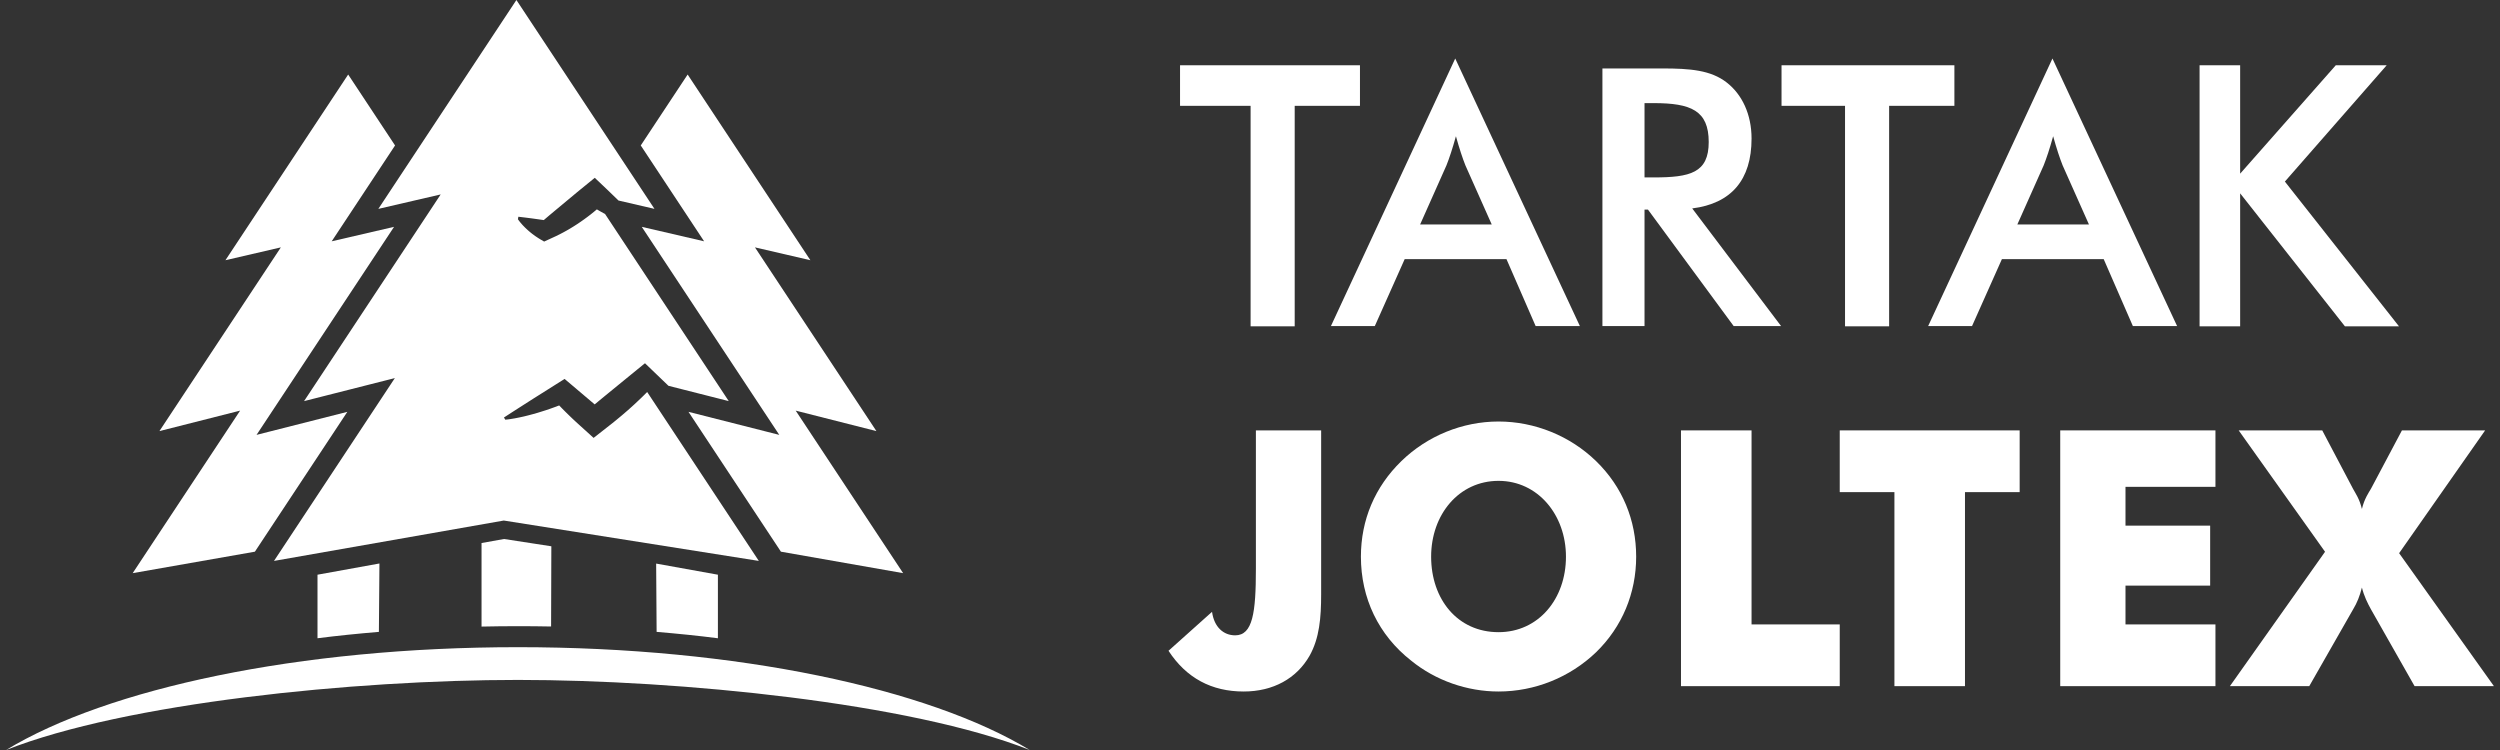
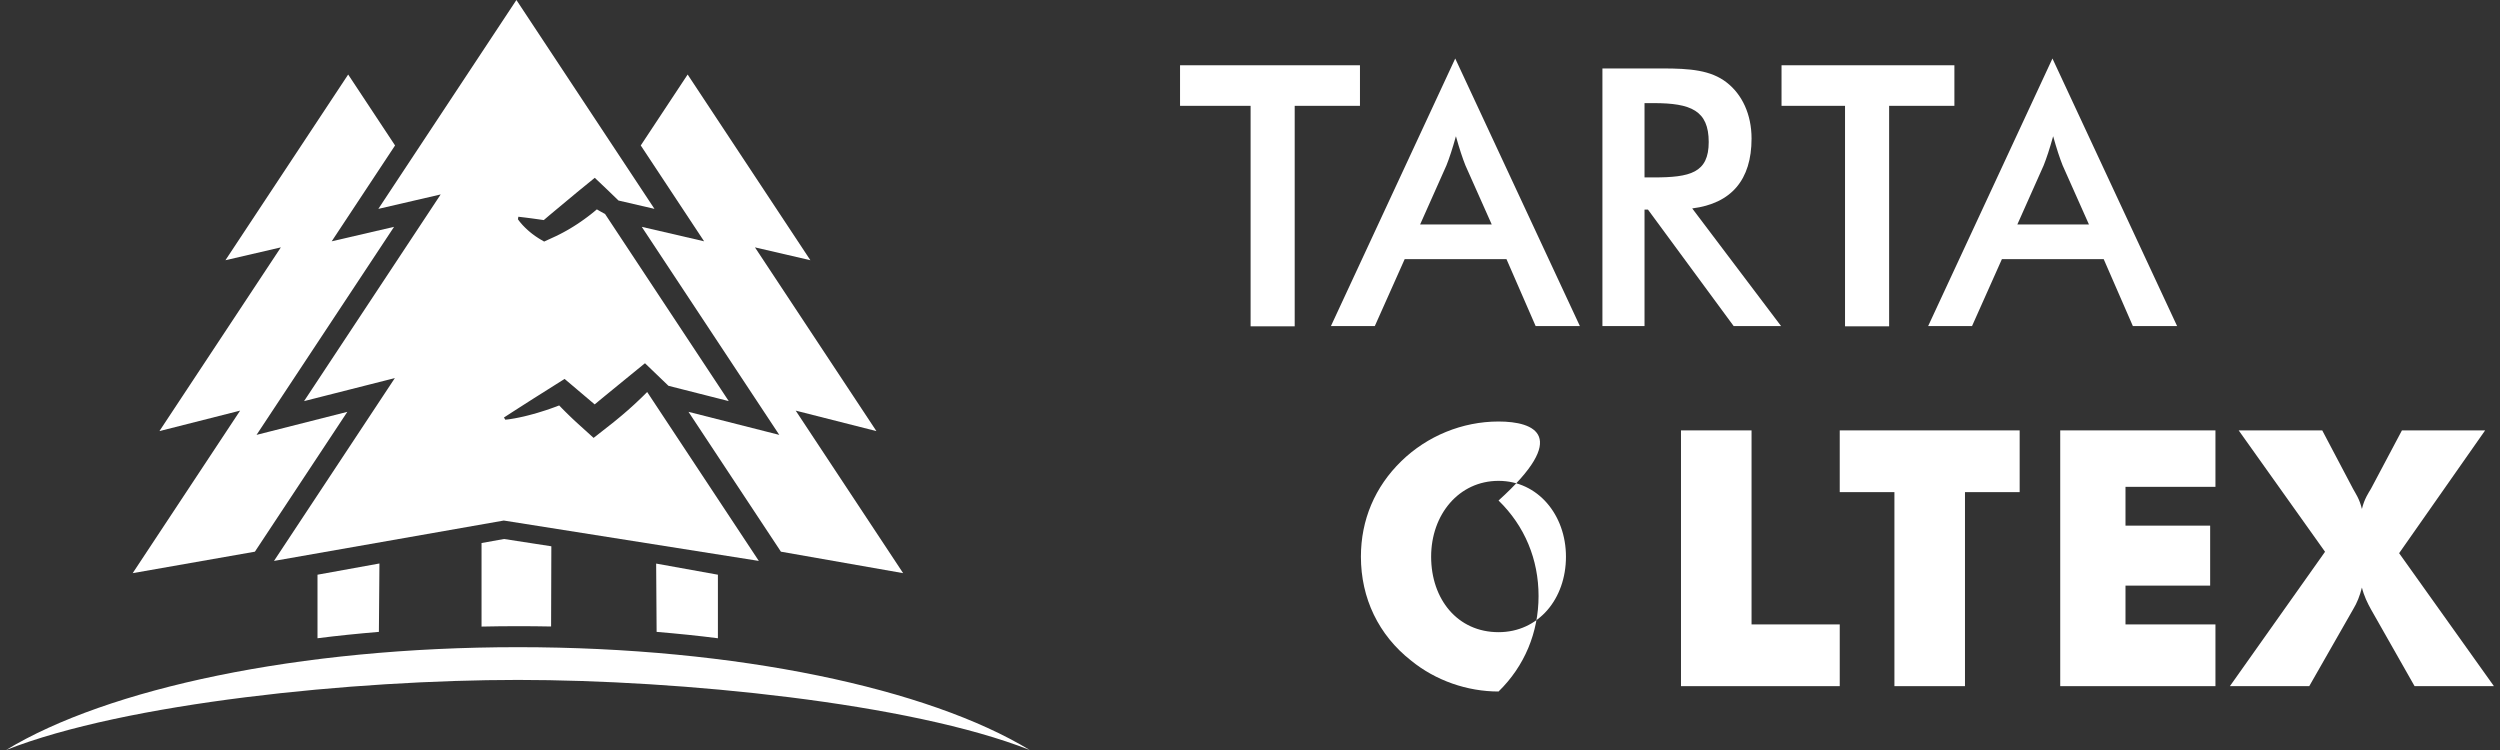
<svg xmlns="http://www.w3.org/2000/svg" version="1.1" id="Layer_1" x="0px" y="0px" width="1417.32px" height="425.2px" viewBox="0 0 1417.32 425.2" enable-background="new 0 0 1417.32 425.2" xml:space="preserve">
  <rect x="0" y="0" width="1417.32" height="425.2" fill="#333333" stroke="none" />
  <g>
    <polygon fill="#FFFFFF" points="771,37 669,37 669,60 709,60 709,185 734,185 734,60 771,60  " />
    <path fill="#FFFFFF" d="M754.545,184.84h24.881l16.922-37.913h57.723l16.518,37.913h25.08L825.01,33.165L754.545,184.84z    M830.779,93.758l14.928,33.509h-40.604l14.928-33.509c1.592-3.983,3.383-9.357,5.375-16.524   C827.396,84.401,829.189,89.775,830.779,93.758z" />
    <path fill="#FFFFFF" d="M932.324,118.841h1.961l48.568,66h26.873l-50.361-66.678c22.092-2.788,33.639-16.119,33.639-39.61   c0-13.733-5.373-25.046-14.133-31.814c-8.957-6.968-20.699-7.934-36.426-7.934h-33.99V184.84h23.869V118.841z M932.324,58.46h5.145   c21.102,0,31.252,4.147,31.252,22.06c0,17.517-10.549,20.066-31.252,20.066h-5.145V58.46z" />
    <polygon fill="#FFFFFF" points="1071,185 1071,60 1108,60 1108,37 1010,37 1010,60 1046,60 1046,185  " />
    <path fill="#FFFFFF" d="M1093.127,184.84h24.881l16.92-37.913h57.725l16.52,37.913h25.078l-70.658-151.676L1093.127,184.84z    M1169.363,93.758l14.926,33.509h-40.604l14.93-33.509c1.592-3.983,3.385-9.357,5.375-16.524   C1165.98,84.401,1167.771,89.775,1169.363,93.758z" />
-     <polygon fill="#FFFFFF" points="1270,37 1247,37 1247,185 1270,185 1270,109.609 1329.4,185 1360.049,185 1295.361,102.939    1353.084,37 1324.223,37 1270,98.458  " />
-     <path fill="#FFFFFF" d="M712,322.568c0,24.684-1.779,37.621-11.732,37.621c-6.567,0-11.935-4.582-13.13-13.336l-24.678,22.092   c10.151,15.527,24.485,23.09,42.598,23.09c16.722,0,30.035-7.365,37.398-20.303c5.572-9.949,6.544-21.496,6.544-34.834   c0-3.781,0-7.563,0-11.742V244h-37V322.568z" />
-     <path fill="#FFFFFF" d="M849.566,238.967c-20.498,0-40.408,8.164-55.135,22.492c-14.932,14.533-22.891,33.244-22.891,54.141   c0,23.49,9.951,44.391,28.467,58.918c13.932,11.348,31.844,17.518,49.559,17.518c20.504,0,40.408-7.961,55.338-22.295   c14.729-14.334,22.689-33.438,22.689-54.141c0-20.701-7.762-39.607-22.689-54.141C890.174,247.131,870.07,238.967,849.566,238.967z    M849.566,358.396c-23.283,0-38.215-18.707-38.215-42.797c0-23.885,15.723-42.99,38.215-42.99c22.295,0,38.221,19.305,38.221,42.99   C887.787,339.486,872.258,358.396,849.566,358.396z" />
+     <path fill="#FFFFFF" d="M849.566,238.967c-20.498,0-40.408,8.164-55.135,22.492c-14.932,14.533-22.891,33.244-22.891,54.141   c0,23.49,9.951,44.391,28.467,58.918c13.932,11.348,31.844,17.518,49.559,17.518c14.729-14.334,22.689-33.438,22.689-54.141c0-20.701-7.762-39.607-22.689-54.141C890.174,247.131,870.07,238.967,849.566,238.967z    M849.566,358.396c-23.283,0-38.215-18.707-38.215-42.797c0-23.885,15.723-42.99,38.215-42.99c22.295,0,38.221,19.305,38.221,42.99   C887.787,339.486,872.258,358.396,849.566,358.396z" />
    <polygon fill="#FFFFFF" points="993,244 953,244 953,389 1043,389 1043,354 993,354  " />
    <polygon fill="#FFFFFF" points="1043,279 1074,279 1074,389 1114,389 1114,279 1145,279 1145,244 1043,244  " />
    <polygon fill="#FFFFFF" points="1168,389 1256,389 1256,354 1205,354 1205,332 1253,332 1253,298 1205,298 1205,276 1256,276    1256,244 1168,244  " />
    <path fill="#FFFFFF" d="M1360.133,313.615L1408.896,244h-47.17l-17.518,33.015c-1.395,2.393-3.785,5.755-5.176,11.53   c-1.393-5.775-3.582-8.738-4.979-11.326L1316.541,244h-47.373l48.965,68.814L1264.191,389h44.986l24.877-43.56   c2.189-3.588,3.781-7.56,4.979-12.335c1.191,4.775,3.186,8.84,5.176,12.42L1368.891,389h44.984L1360.133,313.615z" />
    <polygon fill="#FFFFFF" points="144.51,312.762 196.914,233.482 145.442,246.543 223.402,128.602 188.052,136.804 223.97,82.461    197.39,42.252 127.802,147.53 159.226,140.239 90.373,244.406 136.129,232.795 75.222,324.939  " />
    <path fill="#FFFFFF" d="M249.839,110.226l-77.456,117.182l51.474-13.061L155.339,318l130.276-22.891L430.198,318l-63.302-95.766   c-0.237,0.238-0.468,0.479-0.705,0.713l-1.639,1.633l-1.662,1.605c-1.104,1.078-2.244,2.109-3.364,3.162   c-0.563,0.527-1.142,1.033-1.713,1.547c-0.57,0.514-1.138,1.035-1.715,1.541c-1.167,0.998-2.31,2.025-3.491,3.008   c-1.181,0.982-2.348,1.982-3.549,2.938l-1.791,1.451l-1.814,1.422l-8.929,7.002l-7.892-7.152c-0.698-0.633-1.405-1.252-2.088-1.898   l-2.064-1.924l-2.036-1.957c-0.683-0.648-1.348-1.314-2.017-1.984c-0.665-0.666-1.338-1.326-1.99-2.008l-1.43-1.477l-0.401,0.156   l-2.374,0.887l-2.392,0.855l-2.414,0.822l-2.446,0.77l-2.447,0.76l-2.49,0.699c-0.829,0.234-1.66,0.467-2.508,0.666l-2.53,0.631   l-2.571,0.561c-0.854,0.193-1.739,0.338-2.608,0.512c-0.865,0.172-1.762,0.295-2.642,0.439l-1.347,0.186l-1.369,0.146l-0.767-1.246   l4.172-2.709l4.184-2.686c2.796-1.779,5.572-3.594,8.383-5.354l8.411-5.303l4.208-2.652l4.208-2.646l0.827-0.521l0.759,0.646   l16.288,13.793l2.62-2.174c1.178-0.988,2.371-1.953,3.559-2.928l7.137-5.83l7.136-5.83l3.568-2.912   c1.19-0.972,2.374-1.949,3.575-2.907l0.929-0.742l0.831,0.797l12.48,11.992l34.177,8.674l-70.132-106.104   c-0.219-0.114-0.438-0.23-0.658-0.344l-2.105-1.162c-0.621-0.368-1.252-0.726-1.867-1.094c-0.004,0-0.007,0.003-0.008,0.003   c-0.59,0.49-1.165,1.002-1.769,1.473l-1.798,1.445l-1.831,1.398c-0.606,0.47-1.24,0.908-1.86,1.364   c-0.617,0.46-1.251,0.897-1.889,1.332c-0.631,0.439-1.267,0.877-1.918,1.295c-0.648,0.421-1.287,0.852-1.95,1.253   c-0.663,0.404-1.307,0.828-1.982,1.215c-0.673,0.393-1.334,0.8-2.017,1.177c-0.685,0.376-1.357,0.77-2.052,1.132   c-0.696,0.362-1.377,0.745-2.086,1.09c-0.707,0.349-1.403,0.712-2.126,1.044l-6.604,3.039l-1.498-0.875l-0.874-0.512l-0.868-0.54   c-0.291-0.177-0.577-0.374-0.865-0.565c-0.288-0.188-0.577-0.379-0.861-0.581c-0.571-0.396-1.141-0.82-1.708-1.246l-0.847-0.67   c-0.282-0.224-0.561-0.465-0.843-0.695c-0.281-0.229-0.558-0.484-0.837-0.728c-0.278-0.238-0.552-0.512-0.829-0.764l-0.826-0.783   l-0.818-0.839l-0.409-0.421l-0.404-0.448c-0.267-0.31-0.54-0.589-0.804-0.919c-0.266-0.33-0.534-0.631-0.794-0.98   c-0.263-0.332-0.522-0.695-0.781-1.065l0.244-1.442c1.255,0.136,2.509,0.282,3.761,0.446l3.756,0.479   c1.253,0.152,2.499,0.349,3.748,0.521l3.152,0.451l3.088-2.632l3.536-2.951l7.083-5.896l3.54-2.948l1.771-1.476   c0.585-0.496,1.188-0.972,1.78-1.458l7.146-5.819l0.964-0.786l0.889,0.844l6.765,6.422l5.787,5.608l20.406,4.731L292.767,0.001   l-78.28,118.427L249.839,110.226z" />
    <polygon fill="#FFFFFF" points="363.944,128.624 363.887,128.685 441.792,246.543 390.319,233.482 442.726,312.762    512.013,324.939 451.105,232.795 496.861,244.406 428.007,140.239 459.431,147.53 389.845,42.252 363.265,82.461 399.182,136.804     " />
    <path fill="#FFFFFF" d="M293.616,385.467c91.67,0,222.563,12.988,290.17,39.732c-57.357-34.814-165.809-58.293-290.17-58.293   S60.802,390.385,3.446,425.199C71.052,398.455,201.043,385.467,293.616,385.467z" />
    <path fill="#FFFFFF" d="M214.806,358.227l0.308-38.773L180,325.816v36.029C191,360.43,202.948,359.219,214.806,358.227z" />
    <path fill="#FFFFFF" d="M293.842,354.996c6.277,0,12.398,0.063,18.588,0.184l0.145-45.477l-26.808-4.135L273,307.861v47.365   C280,355.074,286.765,354.996,293.842,354.996z" />
    <path fill="#FFFFFF" d="M407,361.846v-36.029l-35.008-6.309l0.263,38.719C384.114,359.219,396,360.43,407,361.846z" />
  </g>
</svg>